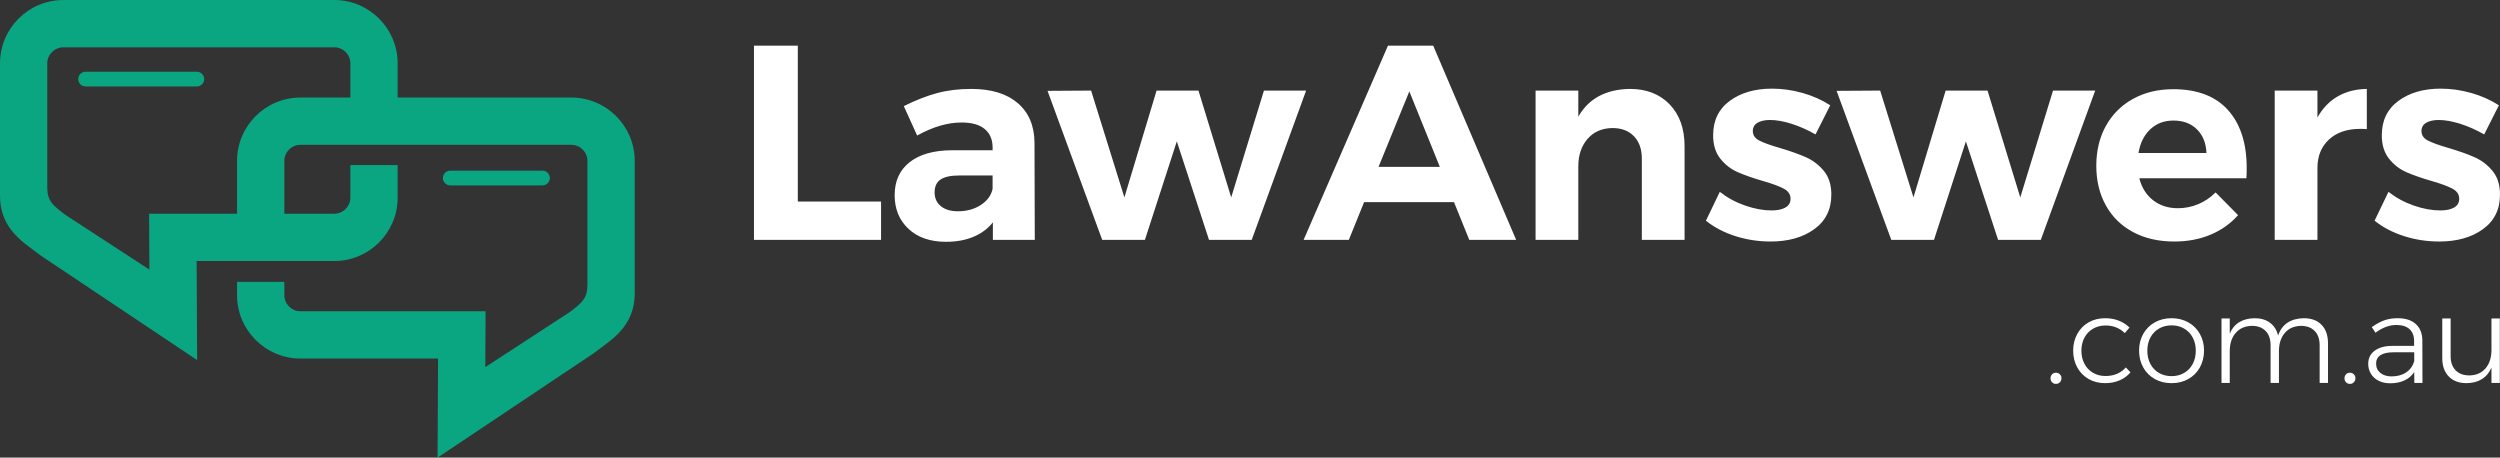
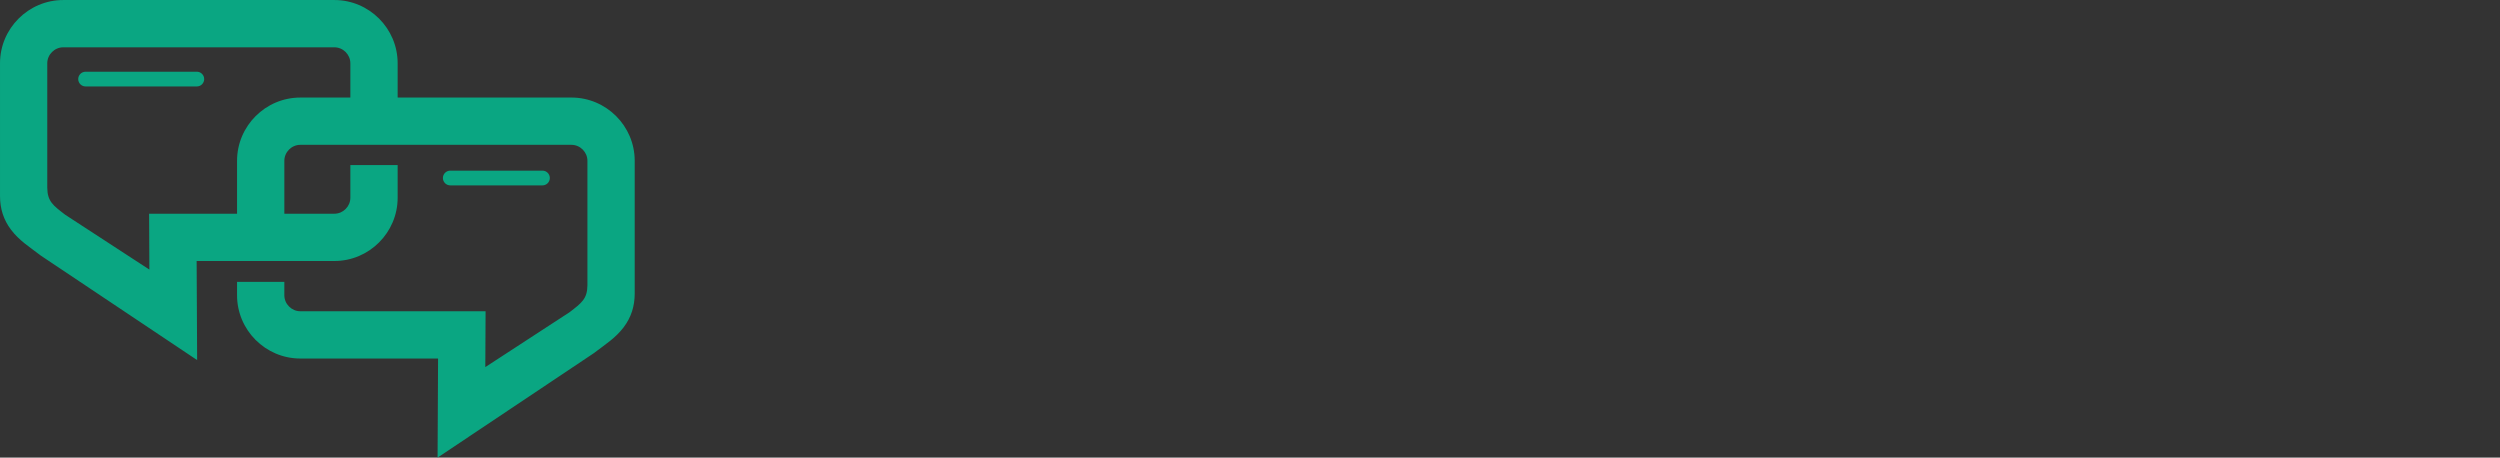
<svg xmlns="http://www.w3.org/2000/svg" xml:space="preserve" width="7.648in" height="1.4in" version="1.1" style="shape-rendering:geometricPrecision; text-rendering:geometricPrecision; image-rendering:optimizeQuality; fill-rule:evenodd; clip-rule:evenodd" viewBox="0 0 7648.16 1399.86">
  <rect x="0" y="0" width="7648.16" height="1399.86" fill="#333333" stroke="none" />
  <defs>
    <style type="text/css">
   
    .fil0 {fill:#0AA682}
    .fil1 {fill:white;fill-rule:nonzero}
   
  </style>
  </defs>
  <g id="Layer_x0020_1">
    <g id="_880270688">
      <path class="fil0" d="M1340.16 1096.74l-421.41 0c-106.53,0 -193.54,-87.01 -193.54,-193.56l0 -40.87 144.64 0 0 40.87c0,26.72 22.18,48.93 48.9,48.93l566.78 0 -0.85 170.87 257.62 -167.81c37.49,-28.75 54.3,-41.15 54.78,-82.43l0 -380.85c0,-26.7 -22.2,-48.91 -48.91,-48.91l-829.41 0c-26.72,0 -48.9,22.2 -48.9,48.91l0 161.87 153.08 0c26.72,0 48.91,-22.21 48.91,-48.93l0 -99.85 144.64 0 0 99.85c0,106.54 -87,193.56 -193.54,193.56l-421.41 0 1.53 303.13 -478.74 -320 -2.83 -2.17c-31.96,-24.52 -62.5,-43.4 -87.69,-76.52 -23.25,-30.55 -33.81,-65.04 -33.81,-103.08l0 -406.21c0,-106.54 86.99,-193.54 193.54,-193.54l829.41 0c106.55,0 193.54,87 193.54,193.54l0 104.8 531.69 0c106.54,0 193.54,87 193.54,193.55l0 406.22c0,38.04 -10.57,72.52 -33.81,103.08 -25.19,33.12 -55.72,52 -87.7,76.52l-2.82 2.17 -478.74 319.98 1.52 -303.14 -0.01 0.02zm37.35 -574.81l282.03 0c12.41,0 22.55,10.14 22.55,22.55l0 0c0,12.41 -10.15,22.56 -22.55,22.56l-282.03 0c-12.41,0 -22.56,-10.14 -22.56,-22.56l0 0c0,-12.41 10.15,-22.55 22.56,-22.55zm-1115.67 -302.64l340.28 0c12.41,0 22.56,10.15 22.56,22.55l0 0c0,12.41 -10.15,22.56 -22.56,22.56l-340.28 0c-12.41,0 -22.55,-10.15 -22.55,-22.56l0 0c0,-12.41 10.14,-22.55 22.55,-22.55zm463.38 434.47l0 -161.87c0,-106.54 86.99,-193.55 193.54,-193.55l153.09 0 0 -104.8c0,-26.72 -22.18,-48.91 -48.91,-48.91l-829.41 0c-26.71,0 -48.91,22.2 -48.91,48.91l0 380.84c0.48,41.28 17.3,53.69 54.78,82.42l257.61 167.83 -0.85 -170.87 269.06 0z" />
-       <path class="fil1" d="M2306.64 139.53l134.11 0 0 477.02 254.64 0 0 117.13 -388.76 0 0 -594.16 0.01 0.01zm730.82 594.16l0 -53.47c-15.28,19.24 -35.09,33.95 -59.42,44.13 -24.33,10.19 -52.34,15.28 -84.04,15.28 -48.1,0 -86.29,-13.15 -114.58,-39.47 -28.3,-26.31 -42.44,-60.69 -42.44,-103.13 0,-43.01 15.13,-76.53 45.41,-100.59 30.28,-24.05 73.14,-36.35 128.59,-36.92l125.63 0 0 -8.48c0,-24.33 -8.07,-43.15 -24.19,-56.45 -16.13,-13.3 -39.75,-19.94 -70.87,-19.94 -42.44,0 -87.71,13.3 -135.81,39.89l-40.74 -89.97c36.22,-18.11 70.17,-31.41 101.86,-39.9 31.69,-8.48 66.49,-12.73 104.41,-12.73 61.11,0 108.5,14.43 142.17,43.29 33.67,28.85 50.79,69.03 51.35,120.53l0.85 297.93 -128.17 0 -0.01 -0zm-106.95 -87.43c27.16,0 50.64,-6.51 70.45,-19.52 19.8,-13.02 31.69,-29.43 35.65,-49.24l0 -40.74 -102.71 0c-25.46,0 -44.28,4.11 -56.44,12.31 -12.17,8.21 -18.25,21.37 -18.25,39.47 0,17.54 6.37,31.55 19.1,42.02 12.73,10.47 30.13,15.7 52.2,15.7zm274.17 -368.38l133.26 -0.85 101.86 326.79 98.46 -326.79 128.16 0 100.17 326.79 100.16 -326.79 129.02 0 -166.37 456.65 -130.71 0 -98.46 -301.32 -97.61 301.32 -130.71 0 -167.21 -455.81 -0.02 0.01zm1290.18 455.81l-46.69 -115.44 -275.01 0 -46.69 115.44 -138.35 0 258.04 -594.16 138.35 0 253.8 594.16 -143.45 0zm-277.56 -223.23l187.58 0 -93.37 -230.88 -94.22 230.88 0.01 0zm769.01 -238.52c50.93,0 91.53,15.85 121.8,47.53 30.27,31.69 45.41,74.13 45.41,127.32l0 286.89 -130.72 0 0 -248.69c0,-28.86 -8.06,-51.64 -24.19,-68.33 -16.13,-16.69 -38.05,-25.04 -65.78,-25.04 -32.26,0.56 -57.72,11.74 -76.39,33.52 -18.67,21.79 -28.01,49.66 -28.01,83.61l0 224.93 -130.71 0 0 -456.65 130.71 0 0 79.79c31.69,-55.46 84.31,-83.75 157.88,-84.88zm567.85 139.2c-24.89,-14.15 -49.52,-25.04 -73.85,-32.68 -24.33,-7.64 -46.12,-11.46 -65.36,-11.46 -15.85,0 -28.57,2.83 -38.19,8.49 -9.63,5.66 -14.44,14.15 -14.44,25.46 0,12.45 6.51,22.07 19.52,28.86 13.02,6.79 34.24,14.43 63.66,22.92 32.26,9.62 58.85,19.09 79.79,28.44 20.94,9.33 39.05,23.2 54.32,41.59 15.28,18.39 22.92,42.58 22.92,72.57 0,45.27 -17.4,80.5 -52.2,105.68 -34.8,25.19 -79.36,37.78 -133.69,37.78 -37.35,0 -73.28,-5.52 -107.8,-16.55 -34.52,-11.04 -64.51,-26.74 -89.97,-47.11l42.44 -88.28c23.2,18.11 49.09,32.11 77.66,42.02 28.58,9.91 55.6,14.86 81.06,14.86 17.54,0 31.54,-2.98 42.02,-8.92 10.47,-5.94 15.7,-14.85 15.7,-26.73 0,-13.02 -6.65,-23.2 -19.95,-30.56 -13.3,-7.35 -34.65,-15.28 -64.08,-23.77 -31.12,-9.05 -57.01,-18.11 -77.67,-27.15 -20.65,-9.06 -38.33,-22.78 -53.05,-41.17 -14.71,-18.4 -22.07,-42.3 -22.07,-71.73 0,-45.26 16.98,-80.35 50.93,-105.25 33.95,-24.9 76.96,-37.35 129.02,-37.35 31.12,0 62.25,4.39 93.37,13.16 31.12,8.78 59.42,21.36 84.89,37.78l-44.99 89.12 0 -0.02zm64.51 -133.26l133.26 -0.85 101.86 326.79 98.46 -326.79 128.16 0 100.17 326.79 100.16 -326.79 129.02 0 -166.37 456.65 -130.71 0 -98.46 -301.32 -97.61 301.32 -130.71 0 -167.21 -455.81 -0.02 0.01zm1029.59 -5.09c73.57,0 129.44,21.22 167.64,63.66 38.19,42.44 57.3,101.57 57.3,177.4 0,13.59 -0.28,24.06 -0.85,31.41l-327.64 0c7.35,28.86 21.5,51.35 42.44,67.48 20.93,16.13 46.12,24.19 75.54,24.19 21.5,0 42.16,-4.09 61.96,-12.31 19.81,-8.2 37.64,-20.22 53.48,-36.07l68.75 69.6c-23.2,26.04 -51.35,45.98 -84.45,59.84 -33.11,13.87 -70.02,20.8 -110.77,20.8 -48.1,0 -90.12,-9.62 -126.05,-28.86 -35.93,-19.24 -63.66,-46.4 -83.18,-81.49 -19.52,-35.08 -29.28,-75.54 -29.28,-121.38 0,-46.4 9.91,-87.28 29.71,-122.65 19.81,-35.37 47.53,-62.81 83.18,-82.33 35.65,-19.52 76.39,-29.28 122.23,-29.28l-0 -0.01zm101.86 195.23c-1.14,-30 -10.75,-54.04 -28.86,-72.15 -18.11,-18.11 -42.16,-27.15 -72.15,-27.15 -28.29,0 -51.91,8.91 -70.87,26.73 -18.95,17.82 -30.98,42.01 -36.07,72.57l207.96 0 -0.01 0zm339.52 -108.65c15.85,-28.3 36.5,-49.79 61.96,-64.51 25.46,-14.71 55.17,-22.35 89.12,-22.92l0 123.07c-4.53,-0.56 -11.31,-0.85 -20.37,-0.85 -40.17,0 -72,10.89 -95.49,32.68 -23.48,21.78 -35.22,50.78 -35.22,87l0 219.84 -130.71 0 0 -456.65 130.71 0 0 82.33 0 0.01zm510.13 51.78c-24.9,-14.15 -49.52,-25.04 -73.85,-32.68 -24.33,-7.64 -46.12,-11.46 -65.35,-11.46 -15.85,0 -28.58,2.83 -38.19,8.49 -9.62,5.66 -14.43,14.15 -14.43,25.46 0,12.45 6.5,22.07 19.52,28.86 13.02,6.79 34.24,14.43 63.66,22.92 32.26,9.62 58.85,19.09 79.79,28.44 20.94,9.33 39.05,23.2 54.32,41.59 15.28,18.39 22.92,42.58 22.92,72.57 0,45.27 -17.4,80.5 -52.2,105.68 -34.8,25.19 -79.36,37.78 -133.69,37.78 -37.34,0 -73.28,-5.52 -107.8,-16.55 -34.52,-11.04 -64.51,-26.74 -89.97,-47.11l42.44 -88.28c23.2,18.11 49.09,32.11 77.67,42.02 28.57,9.91 55.6,14.86 81.06,14.86 17.54,0 31.55,-2.98 42.02,-8.92 10.47,-5.94 15.7,-14.85 15.7,-26.73 0,-13.02 -6.65,-23.2 -19.95,-30.56 -13.3,-7.35 -34.65,-15.28 -64.08,-23.77 -31.12,-9.05 -57.01,-18.11 -77.67,-27.15 -20.65,-9.06 -38.33,-22.78 -53.05,-41.17 -14.71,-18.4 -22.07,-42.3 -22.07,-71.73 0,-45.26 16.98,-80.35 50.93,-105.25 33.95,-24.9 76.96,-37.35 129.02,-37.35 31.12,0 62.25,4.39 93.37,13.16 31.12,8.78 59.42,21.36 84.89,37.78l-44.99 89.12 -0.03 -0.02z" />
-       <path class="fil1" d="M6289.67 1140.14c4.76,0 8.78,1.63 12.04,4.89 3.26,3.26 4.89,7.28 4.89,12.04 0,4.76 -1.63,8.85 -4.89,12.23 -3.26,3.39 -7.28,5.07 -12.04,5.07 -4.77,0 -8.72,-1.63 -11.86,-4.89 -3.13,-3.26 -4.7,-7.41 -4.7,-12.42 0,-4.76 1.57,-8.78 4.7,-12.04 3.14,-3.26 7.09,-4.89 11.86,-4.89l0 0.01zm210.71 -121.17c-16.05,-15.55 -35.74,-23.33 -59.07,-23.33 -14.05,0 -26.71,3.26 -38,9.78 -11.29,6.52 -20.07,15.62 -26.34,27.28 -6.27,11.67 -9.41,25.02 -9.41,40.07 0,15.05 3.13,28.47 9.41,40.26 6.27,11.79 15.05,20.95 26.34,27.47 11.29,6.52 23.95,9.78 38,9.78 12.8,0 24.52,-2.26 35.18,-6.77 10.67,-4.52 19.63,-11.04 26.91,-19.57l14.3 15.05c-8.78,10.54 -19.81,18.69 -33.11,24.46 -13.29,5.77 -28.1,8.66 -44.41,8.66 -18.81,0 -35.61,-4.2 -50.42,-12.61 -14.8,-8.41 -26.4,-20.19 -34.8,-35.37 -8.41,-15.18 -12.6,-32.3 -12.6,-51.36 0,-19.06 4.2,-36.18 12.6,-51.36 8.4,-15.18 20,-26.96 34.8,-35.37 14.8,-8.4 31.61,-12.6 50.42,-12.6 15.31,0 29.3,2.51 41.96,7.53 12.67,5.02 23.52,12.04 32.55,21.07l-14.3 16.93 -0.01 -0zm142.98 -45.53c19.06,0 36.12,4.2 51.17,12.6 15.05,8.41 26.84,20.13 35.37,35.18 8.52,15.05 12.8,32.11 12.8,51.17 0,19.31 -4.27,36.56 -12.8,51.74 -8.53,15.18 -20.32,26.96 -35.37,35.37 -15.05,8.4 -32.11,12.61 -51.17,12.61 -19.06,0 -36.12,-4.2 -51.18,-12.61 -15.05,-8.41 -26.84,-20.19 -35.37,-35.37 -8.53,-15.18 -12.8,-32.43 -12.8,-51.74 0,-19.06 4.27,-36.12 12.8,-51.17 8.53,-15.05 20.31,-26.78 35.37,-35.18 15.06,-8.4 32.11,-12.6 51.18,-12.6zm0 21.83c-14.3,0 -27.09,3.26 -38.38,9.78 -11.29,6.52 -20.07,15.68 -26.34,27.46 -6.27,11.79 -9.41,25.21 -9.41,40.26 0,15.3 3.14,28.85 9.41,40.64 6.27,11.79 15.05,20.95 26.34,27.46 11.28,6.53 24.08,9.79 38.38,9.79 14.3,0 27.09,-3.26 38.38,-9.79 11.29,-6.52 20.07,-15.67 26.34,-27.46 6.27,-11.79 9.41,-25.33 9.41,-40.64 0,-15.05 -3.13,-28.47 -9.41,-40.26 -6.27,-11.79 -15.05,-20.94 -26.34,-27.46 -11.29,-6.52 -24.08,-9.78 -38.38,-9.78zm404.49 -21.83c23.33,0 41.52,6.77 54.56,20.32 13.04,13.54 19.57,32.36 19.57,56.44l0 121.17 -25.59 0 0 -115.14c0,-18.81 -5.08,-33.43 -15.24,-43.83 -10.16,-10.41 -24.15,-15.62 -41.95,-15.62 -21.07,0.5 -37.56,7.78 -49.48,21.82 -11.91,14.05 -17.87,32.61 -17.87,55.69l0 97.08 -25.59 0 0 -115.14c0,-18.81 -5.07,-33.43 -15.23,-43.83 -10.17,-10.41 -24.15,-15.62 -41.96,-15.62 -21.07,0.5 -37.62,7.78 -49.67,21.82 -12.04,14.05 -18.06,32.61 -18.06,55.69l0 97.08 -25.21 0 0 -197.17 25.21 0 0 46.29c6.52,-15.55 16.24,-27.22 29.16,-35 12.92,-7.77 28.66,-11.79 47.22,-12.04 18.81,0 34.43,4.64 46.85,13.92 12.41,9.28 20.63,22.33 24.65,39.13 6.02,-17.56 15.74,-30.73 29.16,-39.51 13.42,-8.78 29.92,-13.3 49.48,-13.54l-0.02 -0zm141.11 166.69c4.76,0 8.78,1.63 12.04,4.89 3.26,3.26 4.89,7.28 4.89,12.04 0,4.76 -1.63,8.85 -4.89,12.23 -3.26,3.39 -7.28,5.07 -12.04,5.07 -4.76,0 -8.72,-1.63 -11.85,-4.89 -3.13,-3.26 -4.7,-7.41 -4.7,-12.42 0,-4.76 1.57,-8.78 4.7,-12.04 3.14,-3.26 7.09,-4.89 11.85,-4.89l0 0.01zm197.17 31.23l-0.37 -33.11c-7.78,11.54 -17.94,20.13 -30.48,25.78 -12.54,5.64 -26.96,8.47 -43.27,8.47 -13.3,0 -25.02,-2.57 -35.18,-7.72 -10.16,-5.14 -18,-12.23 -23.52,-21.26 -5.52,-9.04 -8.28,-19.19 -8.28,-30.48 0,-17.05 6.58,-30.47 19.75,-40.26 13.17,-9.78 31.29,-14.68 54.37,-14.68l66.23 0 0 -15.05c0,-15.55 -4.64,-27.59 -13.92,-36.12 -9.28,-8.53 -22.83,-12.79 -40.64,-12.79 -21.07,0 -42.27,7.91 -63.59,23.7l-11.28 -17.31c13.29,-9.28 25.96,-16.12 38,-20.51 12.04,-4.39 25.84,-6.58 41.39,-6.58 23.83,0 42.26,5.95 55.31,17.87 13.04,11.91 19.69,28.41 19.94,49.48l0.38 130.57 -24.83 0 -0 0zm-69.61 -19.94c17.56,0 32.43,-4.08 44.59,-12.23 12.16,-8.16 20.38,-19.63 24.65,-34.43l0 -27.09 -63.59 0c-17.31,0 -30.48,2.89 -39.51,8.66 -9.02,5.76 -13.54,14.42 -13.54,25.96 0,11.79 4.33,21.26 12.98,28.41 8.66,7.15 20.13,10.73 34.43,10.73l-0.01 -0.01zm331.12 -177.23l0 197.17 -25.59 0 0 -47.04c-6.52,15.55 -16.24,27.34 -29.16,35.37 -12.92,8.03 -28.53,12.17 -46.85,12.42 -23.33,0 -41.57,-6.84 -54.75,-20.51 -13.17,-13.67 -19.75,-32.42 -19.75,-56.25l0 -121.17 25.59 0 0 115.15c0,18.56 5.07,33.05 15.24,43.46 10.16,10.41 24.14,15.61 41.96,15.61 21.07,-0.25 37.62,-7.46 49.67,-21.63 12.04,-14.17 18.06,-32.8 18.06,-55.87l0 -96.71 25.59 0 -0.01 -0z" />
    </g>
  </g>
</svg>